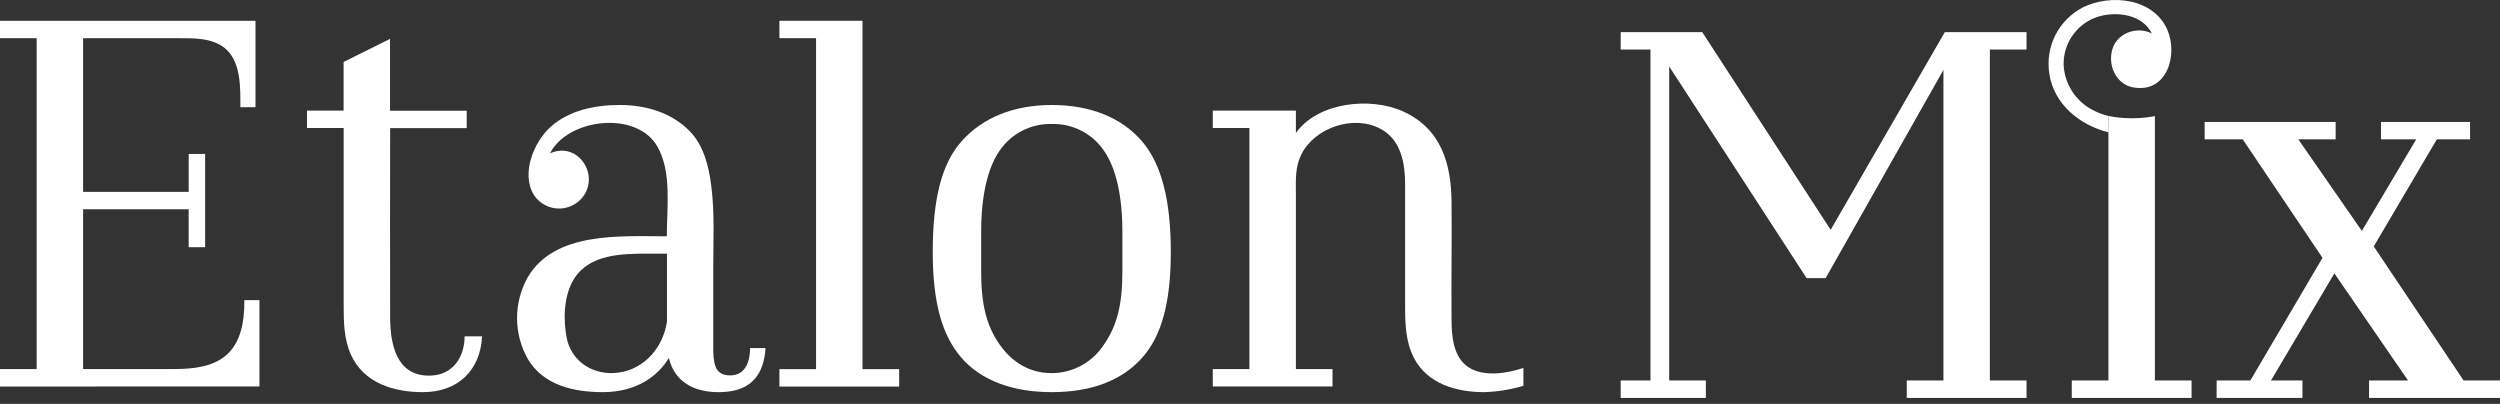
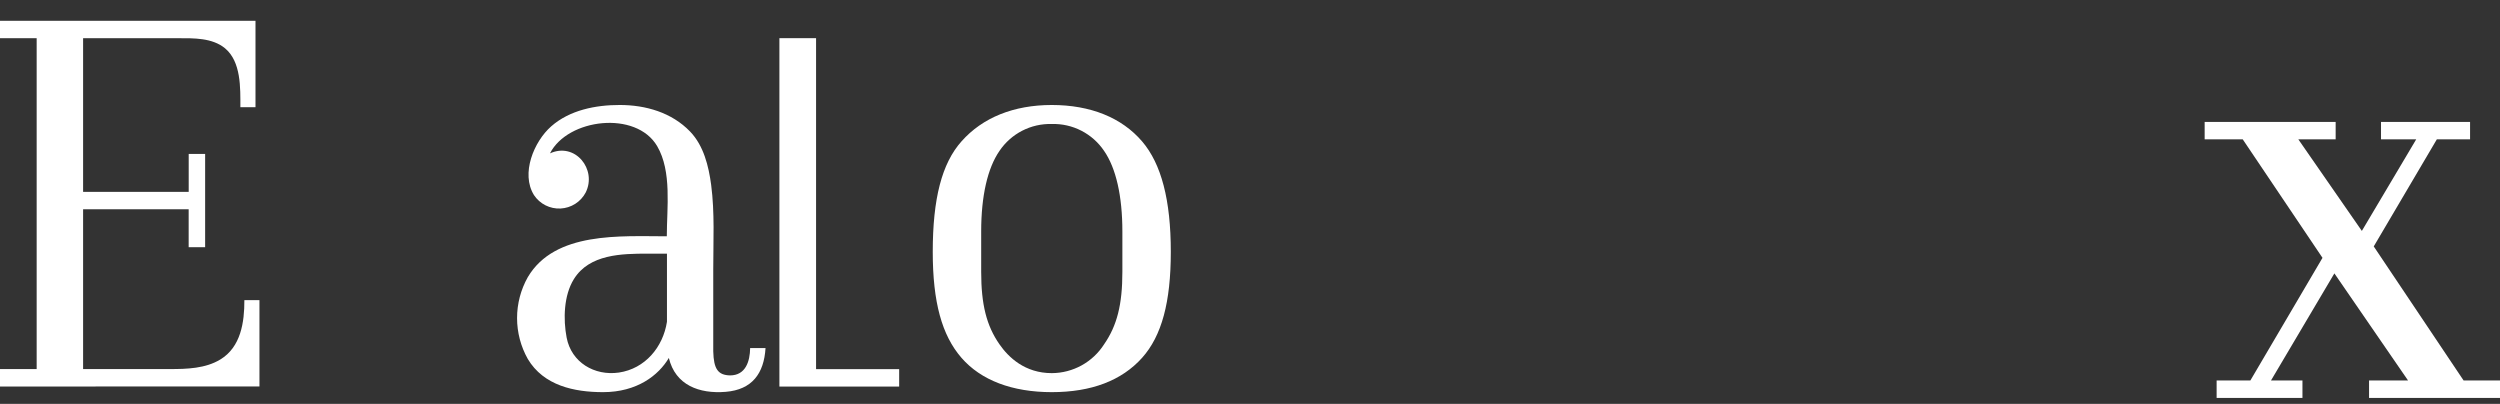
<svg xmlns="http://www.w3.org/2000/svg" width="260" height="42" viewBox="0 0 260 42" fill="none">
  <rect x="0" y="0" width="260" height="42" fill="#333333" stroke="none" />
-   <path d="M81.058 40.203V38.391H84.871V3.97H81.058V2.161H89.7V38.391H93.513V40.203H81.058Z" fill="white" />
-   <path d="M43.968 40.784C40.959 40.784 37.838 39.843 36.506 36.907C35.746 35.234 35.742 33.422 35.742 31.625V13.312H31.929V11.5H35.734V6.443L40.563 4.042V11.516H48.537V13.328H40.575C40.575 19.874 40.551 26.424 40.575 32.97C40.575 35.69 41.183 39.063 44.576 39.063H44.792C47.117 38.979 48.309 37.139 48.321 34.978H50.138C49.953 38.531 47.621 40.784 43.968 40.784Z" fill="white" />
+   <path d="M81.058 40.203V38.391H84.871V3.97H81.058V2.161V38.391H93.513V40.203H81.058Z" fill="white" />
  <path d="M109.385 40.783C105.268 40.783 102.015 39.547 99.987 37.206C97.958 34.865 97.006 31.432 97.006 26.195C97.006 20.654 97.954 16.992 99.991 14.708C102.183 12.227 105.432 10.919 109.385 10.919C113.41 10.919 116.663 12.231 118.784 14.712C120.784 17.053 121.764 20.809 121.764 26.195C121.764 31.436 120.816 34.937 118.78 37.21C116.655 39.583 113.498 40.783 109.385 40.783ZM109.385 12.896C108.316 12.866 107.256 13.107 106.305 13.597C105.353 14.087 104.541 14.809 103.944 15.696C102.703 17.493 102.043 20.389 102.043 24.07V28.267C102.043 31.668 102.595 33.869 103.944 35.806C104.892 37.174 106.6 38.806 109.385 38.806C110.471 38.801 111.538 38.524 112.489 38C113.439 37.476 114.243 36.721 114.827 35.806C116.175 33.857 116.727 31.672 116.727 28.267V24.07C116.727 20.385 116.067 17.489 114.827 15.696C114.229 14.808 113.417 14.086 112.466 13.596C111.515 13.106 110.455 12.865 109.385 12.896Z" fill="white" />
-   <path d="M154.366 40.784C151.502 40.784 148.465 39.948 147.052 37.227C146.164 35.511 146.132 33.599 146.132 31.718C146.132 27.549 146.132 23.38 146.132 19.215C146.132 17.006 145.732 14.557 143.587 13.405C140.787 11.885 136.714 13.269 135.325 16.09C134.677 17.402 134.773 18.727 134.773 20.131V38.384H138.582V40.192H126.131V38.384H129.94V13.313H126.131V11.501H134.773V13.829C137.042 10.629 142.503 10.052 145.896 11.577C149.953 13.405 150.921 17.142 150.961 20.979C151.005 25.056 150.921 29.137 150.961 33.218C150.961 34.935 151.125 37.111 152.694 38.172C154.262 39.232 156.723 38.844 158.435 38.264V40.124C157.113 40.517 155.745 40.739 154.366 40.784Z" fill="white" />
  <path d="M0 40.199V38.383H3.813V3.974H0V2.165H26.571V11.147H24.999C24.999 9.147 25.087 6.422 23.398 5.018C22.058 3.921 20.133 3.974 18.533 3.974H8.642V19.954H19.625V16.009H21.334V25.707H19.621V21.762H8.642V38.383C11.655 38.383 14.668 38.383 17.681 38.383C19.441 38.383 21.366 38.327 22.914 37.386C25.051 36.09 25.423 33.509 25.415 31.213H26.983V40.191L0 40.199Z" fill="white" />
  <path d="M62.719 40.783C59.714 40.783 56.537 40.103 54.889 37.33C54.159 36.032 53.775 34.568 53.775 33.079C53.775 31.59 54.159 30.126 54.889 28.828C57.705 24.054 64.547 24.575 69.348 24.575C69.348 21.626 69.892 17.837 68.344 15.196C66.156 11.467 59.046 12.315 57.197 15.952C59.81 14.752 62.114 17.617 60.91 20.025C60.656 20.505 60.281 20.91 59.823 21.201C59.365 21.492 58.839 21.659 58.296 21.686C57.754 21.712 57.215 21.598 56.73 21.353C56.245 21.108 55.833 20.742 55.533 20.289C54.14 18.045 55.533 14.716 57.325 13.14C59.254 11.443 61.954 10.915 64.459 10.919C67.148 10.919 69.856 11.695 71.769 13.68C73.189 15.156 73.701 17.281 73.962 19.237C74.338 22.118 74.178 25.107 74.178 28.008V36.542C74.226 38.378 74.666 39.01 75.926 39.042C77.55 39.042 77.995 37.574 78.015 36.202H79.615C79.455 38.842 78.219 40.527 75.474 40.751C72.729 40.975 70.24 40.063 69.56 37.226C68.492 39.034 66.255 40.783 62.719 40.783ZM67.384 26.379C64.663 26.379 61.298 26.431 59.686 29.024C58.626 30.724 58.566 33.201 58.93 35.109C59.422 37.694 61.83 39.11 64.363 38.746C67.084 38.346 68.952 36.114 69.364 33.461V26.379H67.384Z" fill="white" />
-   <path d="M198.304 41.384V39.571H202.117V7.271L189.865 28.928H187.889L173.597 6.915V39.571H177.41V41.384H168.552V39.571H171.649V5.154H168.552V3.342H177.034L190.39 23.903L202.261 3.342H210.759V5.154H206.946V39.571H210.759V41.384H198.304Z" fill="white" />
  <path d="M246.381 41.383V39.571H250.438L242.776 28.432L236.182 39.571H239.455V41.383H230.529V39.571H234.037L241.539 26.815L233.245 14.492H229.284V12.684H242.908V14.492H239.027L245.632 24.015L251.286 14.492H247.625V12.684H256.887V14.492H253.431L246.869 25.627L256.215 39.571H260V41.383H246.381Z" fill="white" />
-   <path d="M219.28 12.06C218.764 11.938 218.264 11.756 217.792 11.516C216.888 11.083 216.117 10.416 215.559 9.584C215.001 8.753 214.676 7.786 214.619 6.786C214.584 5.657 214.923 4.548 215.583 3.631C216.243 2.714 217.186 2.04 218.268 1.713C220.212 1.157 222.805 1.509 223.797 3.482C222.249 2.705 220.196 3.41 219.688 5.114C219.18 6.818 220.088 8.735 221.781 9.075C225.382 9.783 226.558 5.678 225.382 3.045C223.921 -0.195 219.516 -0.668 216.615 0.773C215.385 1.409 214.386 2.415 213.76 3.651C213.134 4.886 212.912 6.287 213.126 7.655C213.602 10.855 216.295 13.012 219.288 13.768L219.28 12.06Z" fill="white" />
-   <path d="M219.277 12.06C220.738 12.349 222.239 12.378 223.71 12.144L224.11 12.076V39.571H227.923V41.383H215.464V39.571H219.277V12.06Z" fill="white" />
</svg>